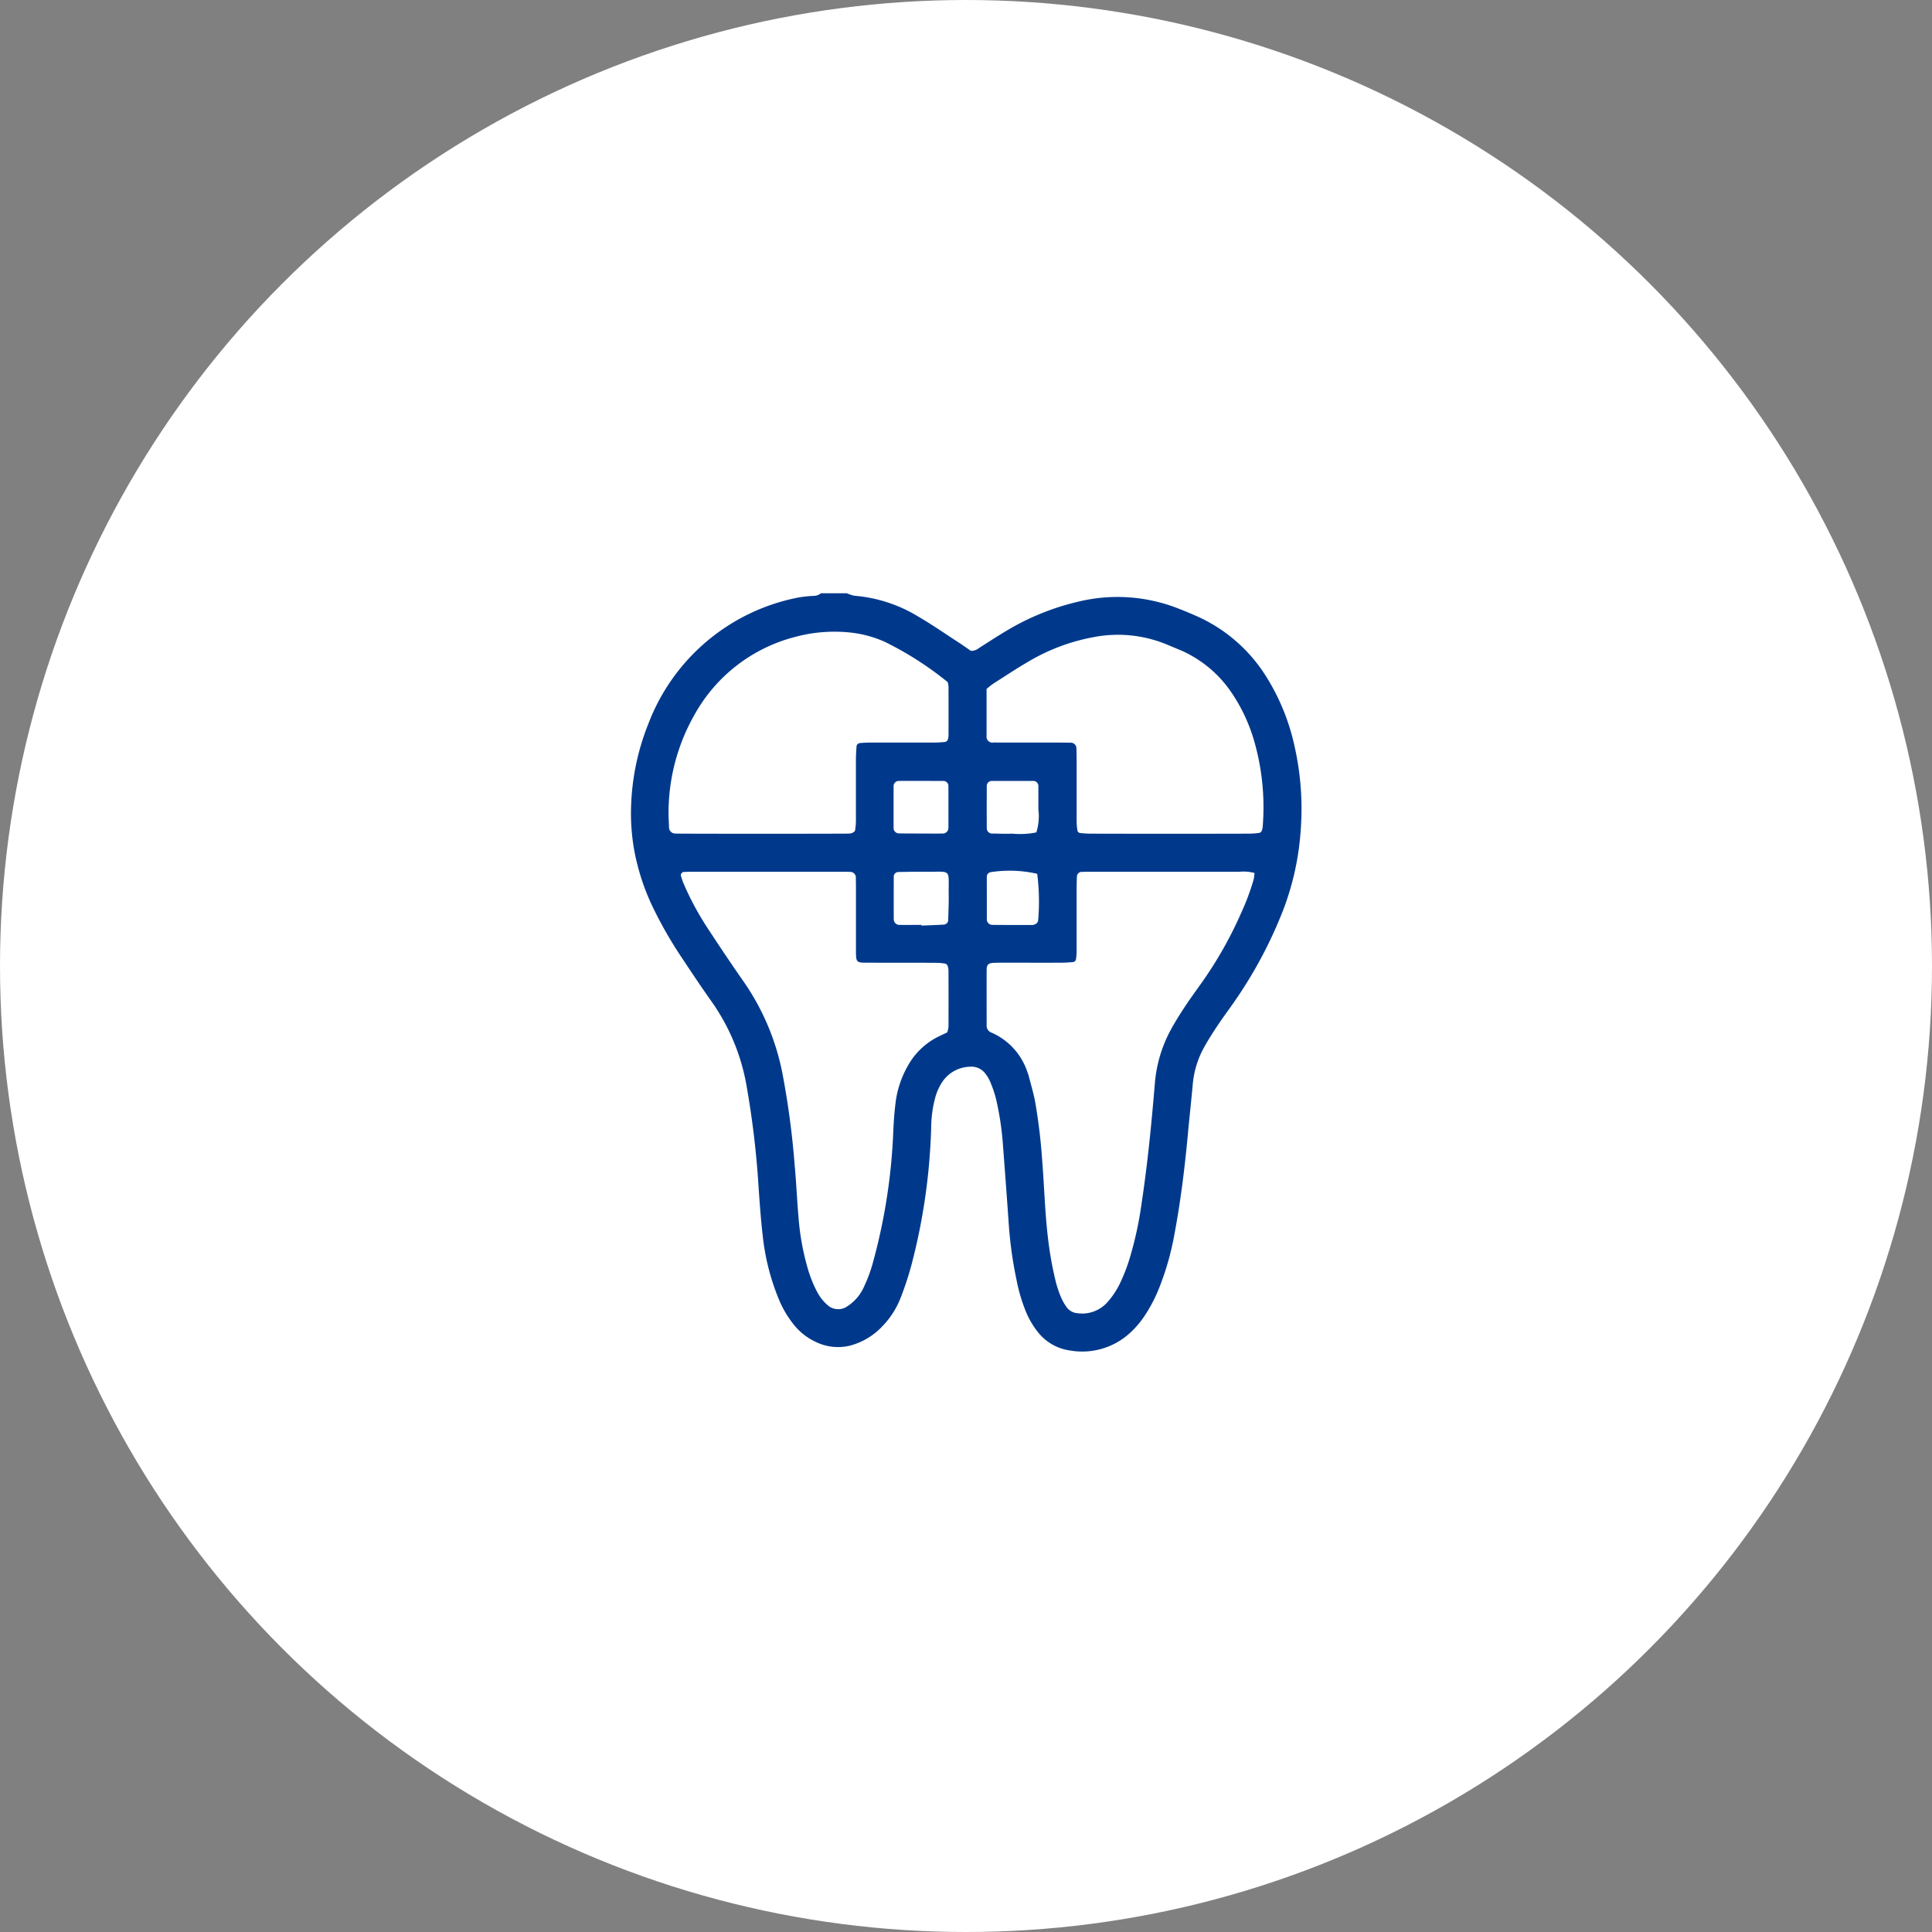
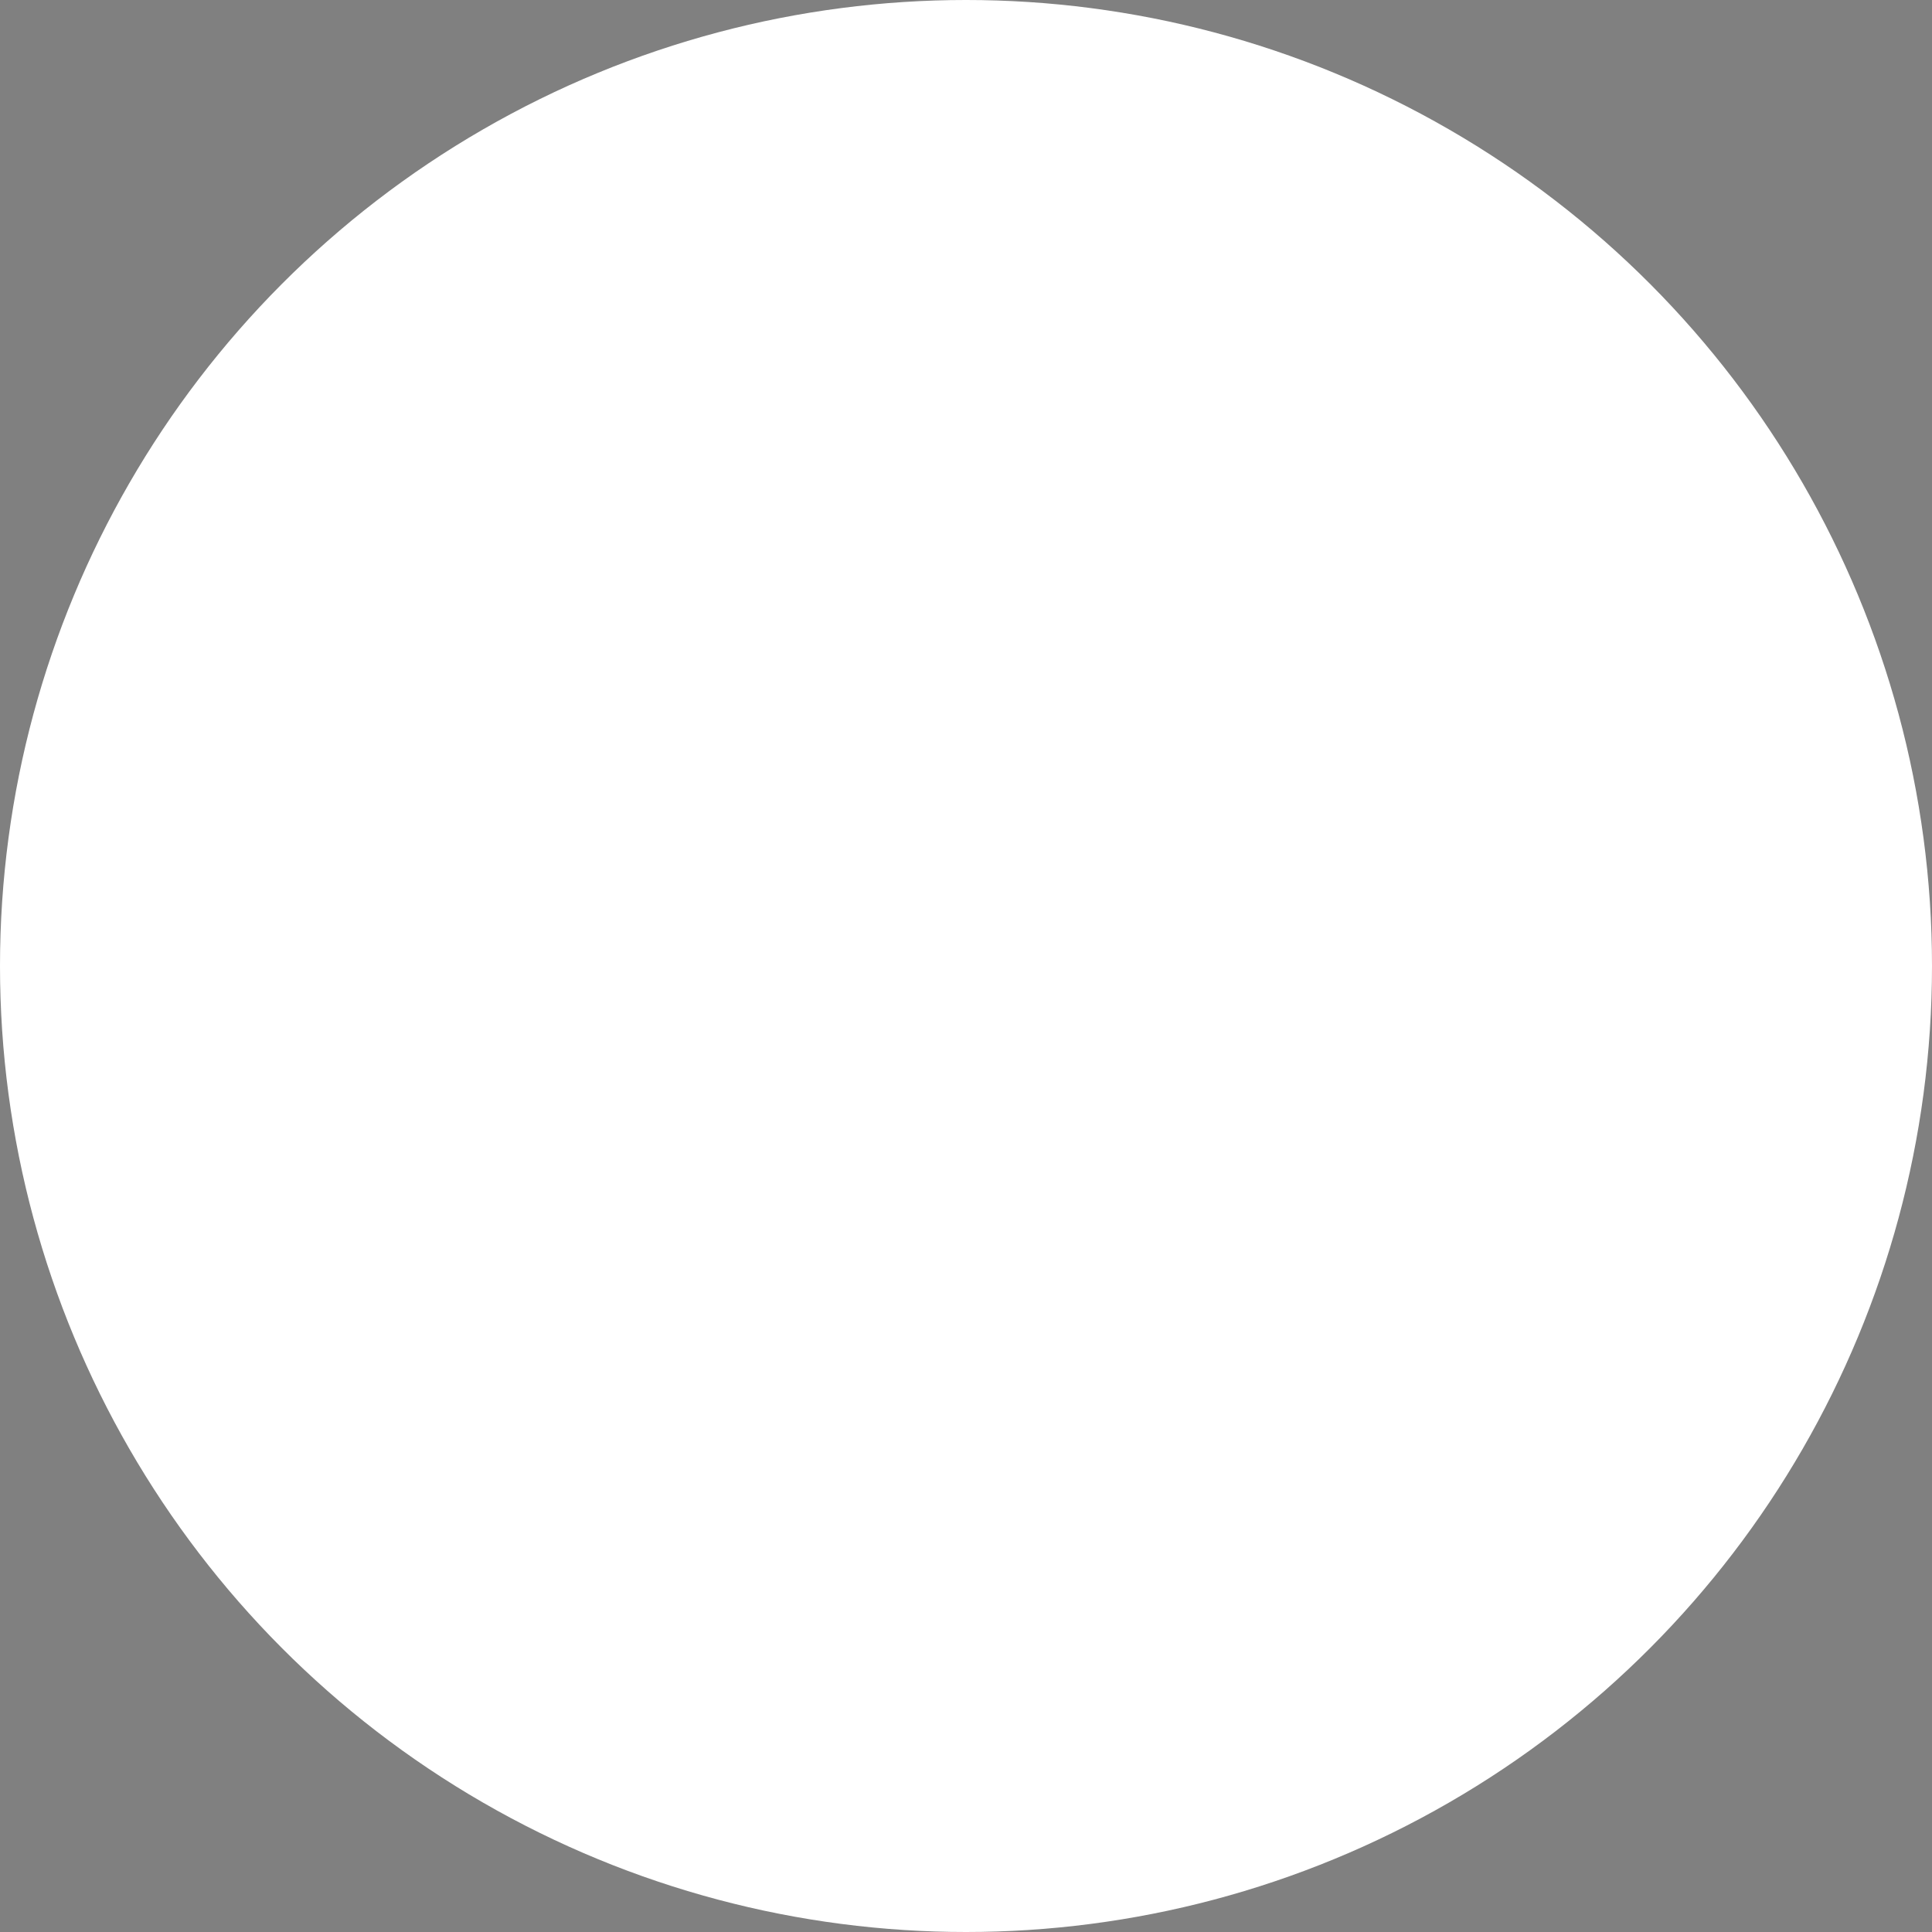
<svg xmlns="http://www.w3.org/2000/svg" id="icn_price01.svg" width="140" height="140" viewBox="0 0 140 140">
  <rect x="0" y="0" width="140" height="140" fill="#808080" stroke="none" />
  <defs>
    <style>
      .cls-1 {
        fill: #fff;
      }

      .cls-2 {
        fill: none;
      }

      .cls-3 {
        fill: #00398c;
        fill-rule: evenodd;
      }
    </style>
  </defs>
  <circle id="bg" class="cls-1" cx="70" cy="70" r="70" />
  <g id="txt">
    <g id="svg">
      <circle id="楕円形_1" data-name="楕円形 1" class="cls-2" cx="70" cy="70" r="35" />
-       <path id="シェイプ_1273" data-name="シェイプ 1273" class="cls-3" d="M781.362,1314.99a2.9,2.9,0,0,0,.551.18,10.477,10.477,0,0,1,4.644,1.52c0.914,0.53,1.784,1.13,2.67,1.71,0.393,0.25.777,0.52,1.121,0.76a0.845,0.845,0,0,0,.59-0.2c0.665-.42,1.318-0.85,1.992-1.25a18.089,18.089,0,0,1,5.2-2.11,12.055,12.055,0,0,1,7.269.5c0.435,0.17.87,0.35,1.3,0.54a11.378,11.378,0,0,1,5,4.3,15.754,15.754,0,0,1,2.094,5.07,20.636,20.636,0,0,1,.45,6.3,19.849,19.849,0,0,1-1.457,6.13,31.888,31.888,0,0,1-3.358,6.17c-0.382.55-.778,1.08-1.149,1.63-0.326.49-.644,0.98-0.934,1.49a6.778,6.778,0,0,0-.907,2.77c-0.106,1.2-.242,2.41-0.354,3.62-0.226,2.45-.524,4.89-0.979,7.31a20.061,20.061,0,0,1-1.124,3.94,10.993,10.993,0,0,1-1.031,1.97,6.682,6.682,0,0,1-1.067,1.25,5.121,5.121,0,0,1-4.357,1.27,3.589,3.589,0,0,1-2.369-1.4,6.157,6.157,0,0,1-.863-1.53,12,12,0,0,1-.621-2.13,29.124,29.124,0,0,1-.564-3.95q-0.212-3.03-.447-6.08a20.959,20.959,0,0,0-.483-3.12,8.318,8.318,0,0,0-.408-1.22,2.588,2.588,0,0,0-.354-0.61,1.246,1.246,0,0,0-1.124-.52,2.48,2.48,0,0,0-1.99,1.07,3.925,3.925,0,0,0-.564,1.29,8.463,8.463,0,0,0-.258,1.85,43.935,43.935,0,0,1-1.414,10.08,22.467,22.467,0,0,1-.76,2.34,6.142,6.142,0,0,1-1.362,2.17,4.963,4.963,0,0,1-2.389,1.42,3.672,3.672,0,0,1-2.4-.26,4.424,4.424,0,0,1-1.719-1.38,7.452,7.452,0,0,1-1-1.73,16.686,16.686,0,0,1-1.171-4.64c-0.132-1.13-.21-2.26-0.291-3.39a65.066,65.066,0,0,0-.879-7.45,15.011,15.011,0,0,0-2.48-6.02c-0.725-1.02-1.421-2.06-2.115-3.11a29.865,29.865,0,0,1-2.066-3.54,16.439,16.439,0,0,1-1.441-4.2,15.207,15.207,0,0,1-.253-3.62,17.524,17.524,0,0,1,1.272-5.81,14.6,14.6,0,0,1,10.88-9.08,9.19,9.19,0,0,1,1.052-.11,0.831,0.831,0,0,0,.542-0.19h1.881Zm29.544,20.27a3.1,3.1,0,0,0-1.081-.09H799.243c-0.274,0-.548,0-0.822.01a0.349,0.349,0,0,0-.384.35c-0.013.31-.021,0.63-0.021,0.94,0,1.44,0,2.89,0,4.34a4.117,4.117,0,0,1-.046.7,0.253,0.253,0,0,1-.247.21c-0.273.02-.546,0.04-0.819,0.04-1.293.01-2.587,0-3.88,0-0.313,0-.627,0-0.94.01-0.464.01-.586,0.11-0.588,0.53-0.006,1.33,0,2.66,0,3.99a0.53,0.53,0,0,0,.358.54,4.734,4.734,0,0,1,2.6,2.87,2.456,2.456,0,0,1,.11.34c0.154,0.6.336,1.2,0.451,1.82a41.067,41.067,0,0,1,.511,4.3c0.146,1.83.192,3.67,0.408,5.5a25.81,25.81,0,0,0,.575,3.23,7.828,7.828,0,0,0,.374,1.11,3.708,3.708,0,0,0,.4.71,1.067,1.067,0,0,0,.791.45,2.447,2.447,0,0,0,2.211-.84,5.856,5.856,0,0,0,.841-1.26,12.7,12.7,0,0,0,.729-1.86,26.174,26.174,0,0,0,.869-4c0.434-2.87.716-5.75,0.956-8.63a9.778,9.778,0,0,1,1.14-3.91c0.335-.62.709-1.21,1.1-1.8s0.809-1.15,1.215-1.73a28.633,28.633,0,0,0,2.815-5,16.769,16.769,0,0,0,.9-2.42A3.774,3.774,0,0,0,810.906,1335.26Zm-22.265,11.55a2.141,2.141,0,0,0,.09-0.38c0.006-1.37.006-2.74,0-4.1a1.012,1.012,0,0,0-.067-0.35,0.272,0.272,0,0,0-.157-0.15,4.037,4.037,0,0,0-.693-0.06c-1.684-.01-3.367,0-5.05-0.01-0.683,0-.726-0.05-0.738-0.73,0-.27,0-0.54,0-0.82q0-1.815,0-3.63c0-.31,0-0.63-0.009-0.94a0.409,0.409,0,0,0-.409-0.46c-0.195-.01-0.391-0.01-0.587-0.01H770.1c-0.2,0-.39.01-0.585,0.02a0.254,0.254,0,0,0-.179.26c0.059,0.18.113,0.37,0.189,0.55a21.038,21.038,0,0,0,1.839,3.39c0.836,1.28,1.683,2.54,2.557,3.79a17.568,17.568,0,0,1,2.765,6.54,60.527,60.527,0,0,1,.9,6.73c0.119,1.24.164,2.49,0.276,3.74a18.258,18.258,0,0,0,.688,3.79,9.049,9.049,0,0,0,.66,1.63,3.255,3.255,0,0,0,.712.92,1.153,1.153,0,0,0,1.507.11,3.222,3.222,0,0,0,1.138-1.31,10.733,10.733,0,0,0,.694-1.86,42,42,0,0,0,1.469-9.47c0.03-.7.079-1.41,0.168-2.1a7.11,7.11,0,0,1,.879-2.65,5.13,5.13,0,0,1,2.156-2.1C788.171,1347.03,788.414,1346.92,788.641,1346.81Zm0.033-25.38a24.013,24.013,0,0,0-4.536-2.91,8.261,8.261,0,0,0-2.476-.68,10.962,10.962,0,0,0-4.069.32,11.656,11.656,0,0,0-7.232,5.57,14.391,14.391,0,0,0-1.908,6.69c-0.025.5,0.007,1.01,0.027,1.52a0.446,0.446,0,0,0,.434.46c0.273,0.01.547,0.01,0.821,0.01q5.516,0.015,11.031,0c0.274,0,.548,0,0.821-0.01a0.571,0.571,0,0,0,.223-0.07,0.287,0.287,0,0,0,.153-0.16,4.727,4.727,0,0,0,.06-0.69c0-1.49,0-2.97,0-4.45,0-.31.026-0.63,0.043-0.94a0.273,0.273,0,0,1,.218-0.24,7.431,7.431,0,0,1,.818-0.04H787.8c0.234-.01.469-0.02,0.7-0.05a0.268,0.268,0,0,0,.172-0.14,1.007,1.007,0,0,0,.061-0.35q0.006-1.755,0-3.51A1.926,1.926,0,0,0,788.674,1321.43Zm2.817,0.49v3.41a0.424,0.424,0,0,0,.524.47c0.313,0.01.627,0.01,0.94,0.01H796.6c0.313,0,.627,0,0.94.01a0.409,0.409,0,0,1,.461.41c0.012,0.31.015,0.62,0.016,0.94,0,1.44,0,2.89,0,4.34a4.592,4.592,0,0,0,.06.69,0.253,0.253,0,0,0,.162.16,7.452,7.452,0,0,0,.818.05q5.7,0.015,11.4,0a5.581,5.581,0,0,0,.816-0.06,0.268,0.268,0,0,0,.163-0.16,1.082,1.082,0,0,0,.068-0.34,17.343,17.343,0,0,0-.557-5.92,12.3,12.3,0,0,0-1.693-3.72,8.574,8.574,0,0,0-3.63-3.06l-1.08-.45a9.244,9.244,0,0,0-5.3-.53,14.272,14.272,0,0,0-4.8,1.82c-0.849.49-1.66,1.04-2.483,1.56C791.8,1321.66,791.657,1321.79,791.491,1321.92Zm-4.739,10.48h0c0.506,0,1.012.01,1.518,0a0.408,0.408,0,0,0,.456-0.41q0.006-1.515,0-3.03a0.362,0.362,0,0,0-.36-0.37c-1.09,0-2.179-.01-3.268,0a0.379,0.379,0,0,0-.346.4c0,1,0,2.02,0,3.02a0.388,0.388,0,0,0,.366.38C785.662,1332.4,786.207,1332.4,786.752,1332.4Zm0.022,6.62v0.05c0.546-.02,1.091-0.04,1.637-0.07a0.345,0.345,0,0,0,.3-0.3c0.016-.63.044-1.25,0.036-1.87-0.026-1.93.265-1.64-1.684-1.66-0.663-.01-1.326.01-1.989,0.02a0.337,0.337,0,0,0-.309.3q-0.007,1.575,0,3.15a0.406,0.406,0,0,0,.379.38C785.681,1339.03,786.228,1339.02,786.774,1339.02Zm8.47-8.36c0-.67,0-1.17,0-1.68a0.366,0.366,0,0,0-.34-0.39h-3.037a0.357,0.357,0,0,0-.362.37q-0.008,1.515,0,3.03a0.393,0.393,0,0,0,.458.41c0.468,0.01.936,0.03,1.4,0.01a5.922,5.922,0,0,0,1.732-.09A3.831,3.831,0,0,0,795.244,1330.66Zm-3.735,6.36h0c0,0.54,0,1.09,0,1.63a0.4,0.4,0,0,0,.382.37c0.977,0.01,1.953.01,2.93,0.01a0.481,0.481,0,0,0,.114-0.03,0.369,0.369,0,0,0,.294-0.31,15.957,15.957,0,0,0-.068-3.37,8.954,8.954,0,0,0-3.237-.14,0.47,0.47,0,0,0-.116.02,0.332,0.332,0,0,0-.3.3C791.507,1336,791.509,1336.51,791.509,1337.02Z" transform="translate(-720 -1272)" />
    </g>
  </g>
</svg>